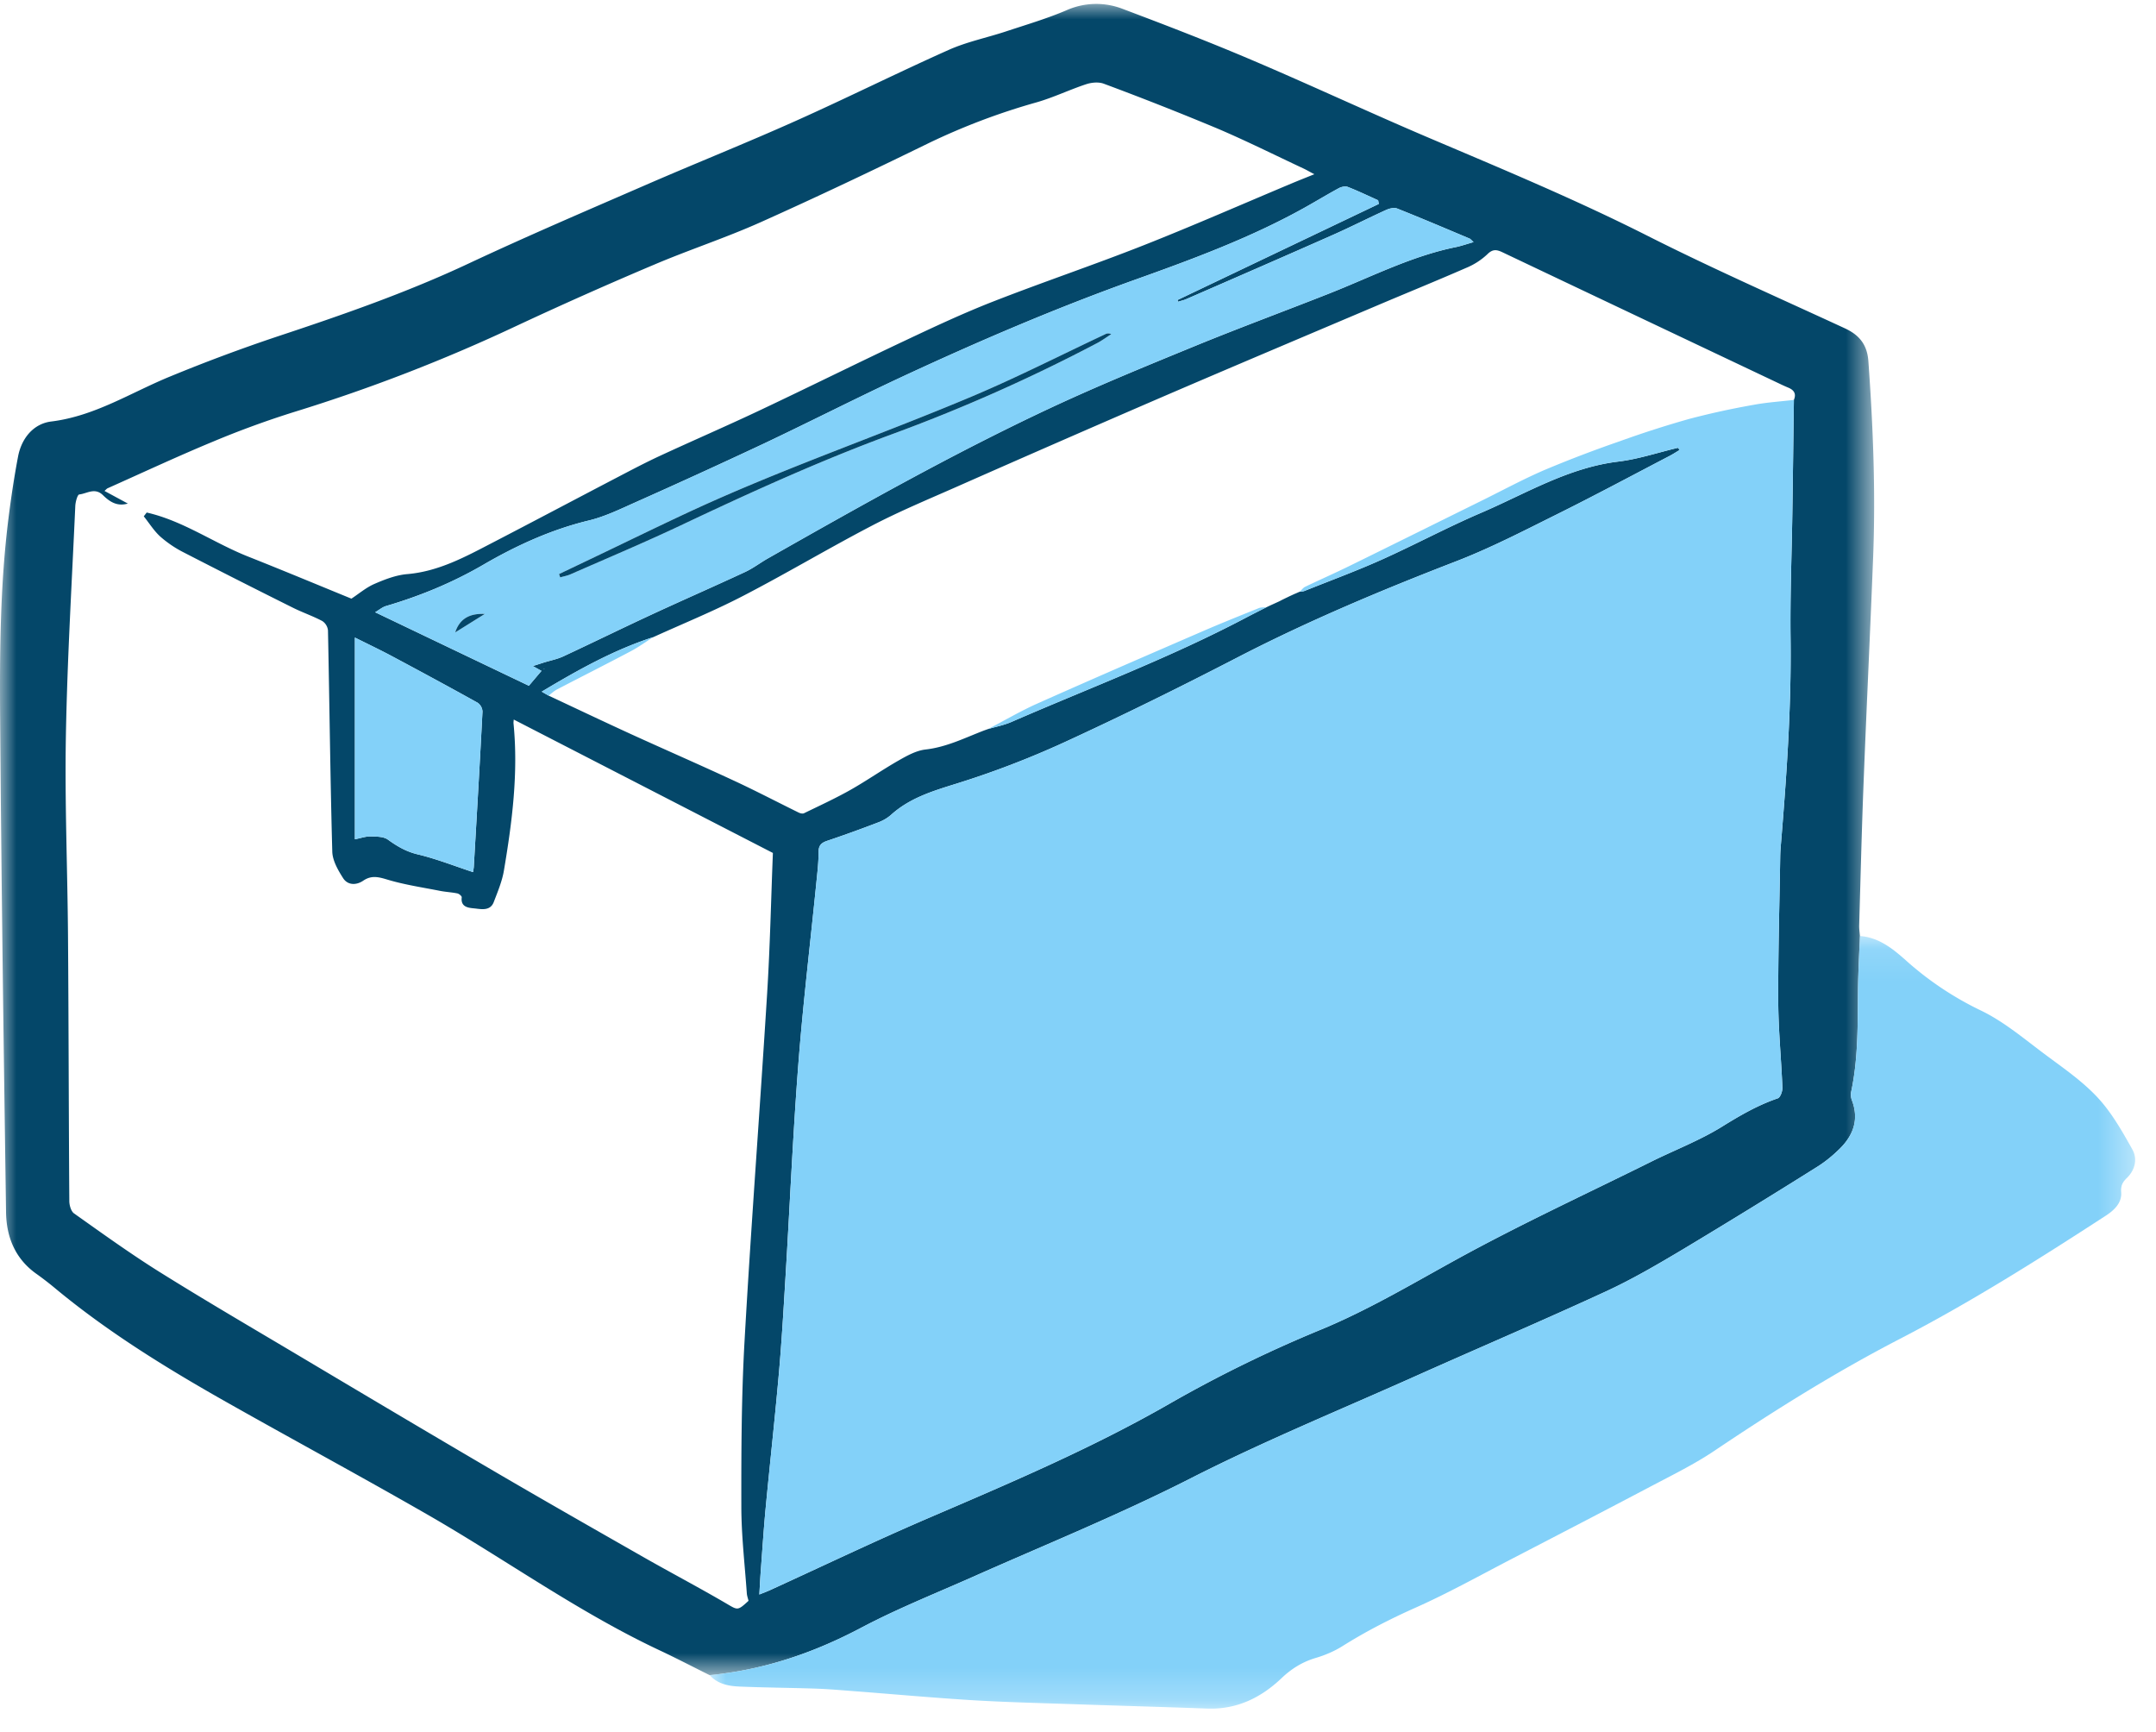
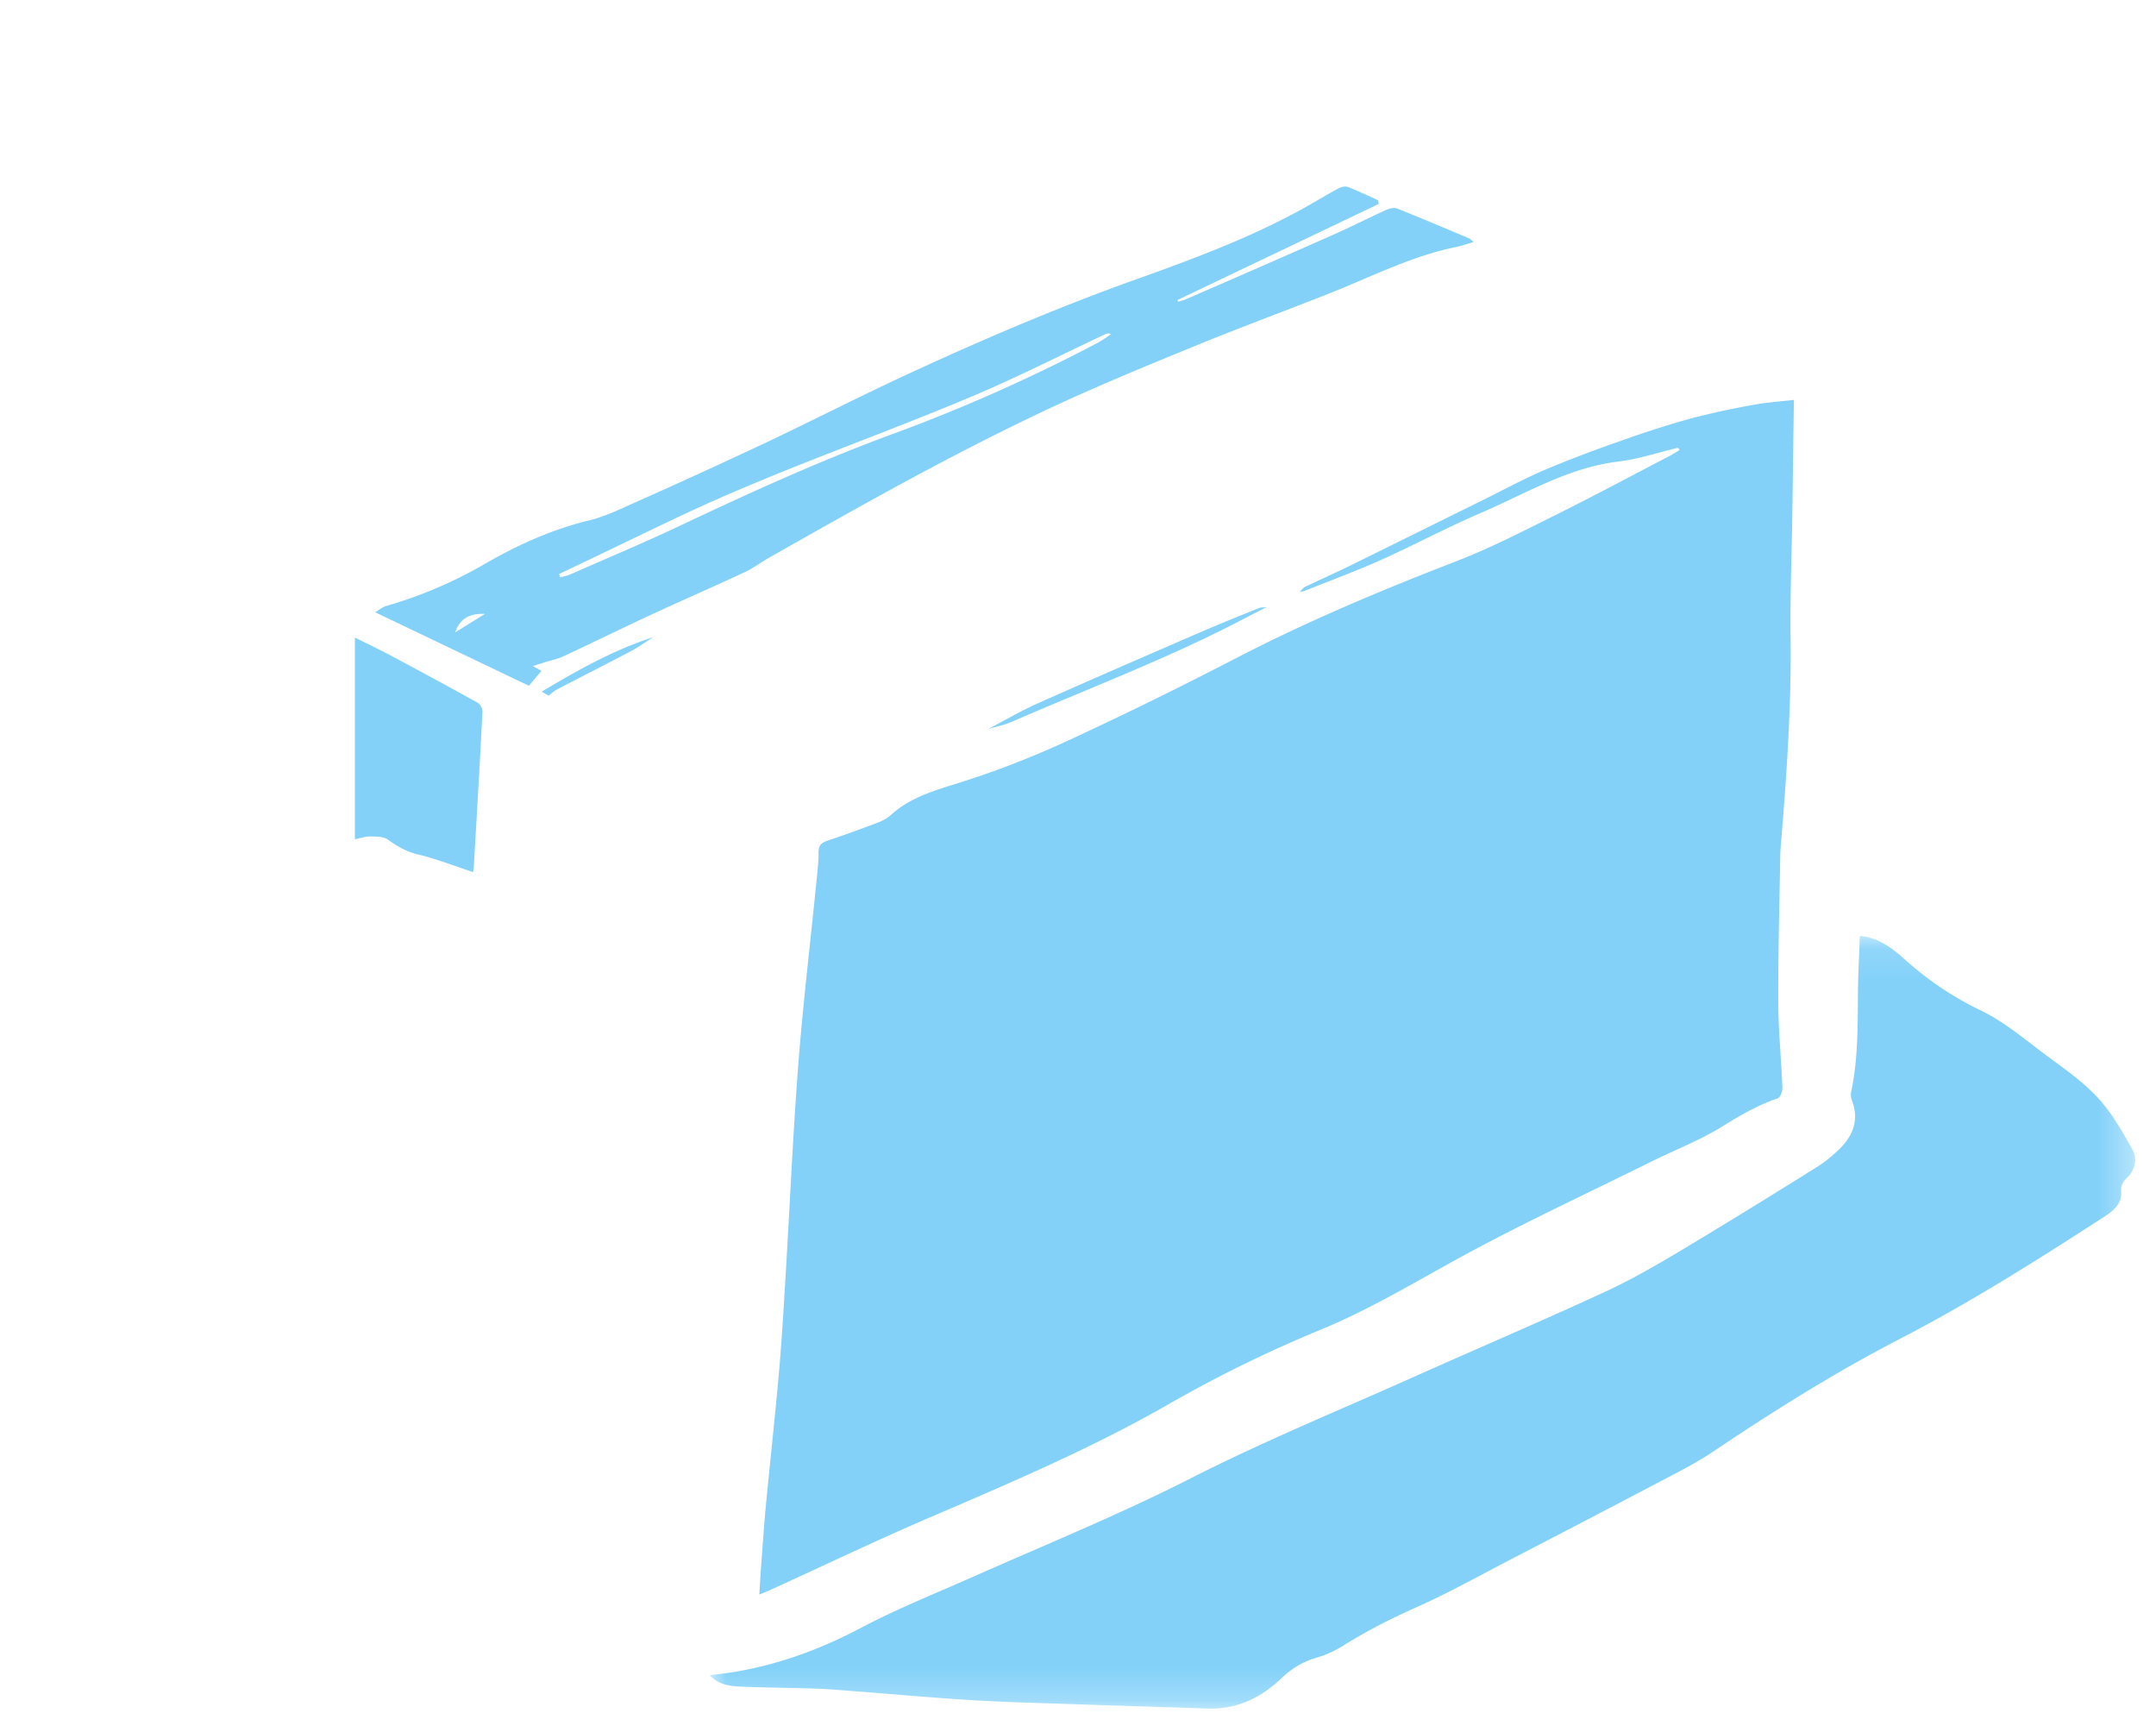
<svg xmlns="http://www.w3.org/2000/svg" xmlns:xlink="http://www.w3.org/1999/xlink" width="66" height="53">
  <defs>
    <path id="a" d="M0 .024h57.37v51.15H0z" />
    <path id="c" d="M.003.113h43.638V23.76H.003z" />
  </defs>
  <g fill="none" fill-rule="evenodd">
    <g transform="translate(0 .096)">
      <mask id="b" fill="#fff">
        <use xlink:href="#a" />
      </mask>
-       <path fill="#044769" d="m16.668 20.382-.015-.01-.003.013.018-.003Zm-5.804 5.21c.184-.036.33-.09.474-.087.182.004.402 0 .536.097.285.205.561.368.915.452.568.136 1.117.354 1.692.543.013-.087.021-.125.023-.164.092-1.584.185-3.168.266-4.753a.348.348 0 0 0-.147-.266c-.873-.486-1.751-.96-2.632-1.43-.365-.195-.74-.372-1.127-.566v6.174ZM42.208 6.146l-.02-.112c-.308-.138-.613-.285-.927-.408-.076-.03-.197-.005-.275.037-.369.2-.727.419-1.094.622-1.623.899-3.361 1.543-5.096 2.163-2.422.865-4.779 1.873-7.107 2.954-1.458.677-2.89 1.41-4.343 2.097a216.82 216.82 0 0 1-3.924 1.793c-.455.204-.914.426-1.394.542-1.159.28-2.231.772-3.244 1.362-.944.55-1.93.949-2.966 1.257-.11.032-.204.114-.334.19 1.617.774 3.17 1.517 4.706 2.25l.386-.455-.265-.148.337-.108c.2-.062.409-.102.597-.189.894-.416 1.779-.851 2.674-1.266.96-.446 1.932-.87 2.892-1.317.243-.113.46-.28.694-.414 2.824-1.602 5.651-3.199 8.592-4.578 1.464-.687 2.963-1.3 4.46-1.914 1.367-.561 2.755-1.073 4.13-1.615 1.28-.505 2.512-1.143 3.876-1.421.17-.035.336-.094.546-.154-.069-.062-.092-.096-.124-.109-.736-.31-1.472-.623-2.214-.918-.093-.037-.235-.003-.335.042-.545.247-1.079.52-1.627.763-1.495.662-2.996 1.314-4.495 1.968-.08.035-.168.053-.252.08l-.016-.054 6.162-2.94ZM15.727 21.927c-.003.041-.01.08-.007.12.15 1.516-.042 3.012-.294 4.502-.055.329-.19.647-.31.962-.108.285-.387.218-.59.197-.161-.017-.432-.026-.391-.34.004-.035-.08-.108-.133-.119-.175-.036-.355-.044-.53-.078-.537-.106-1.081-.186-1.603-.342-.276-.083-.494-.144-.75.03-.211.144-.475.144-.617-.08-.155-.244-.323-.535-.33-.81-.062-2.257-.085-4.515-.132-6.772a.392.392 0 0 0-.174-.285c-.29-.154-.605-.261-.9-.408a277.93 277.93 0 0 1-3.338-1.69 3.429 3.429 0 0 1-.717-.483c-.197-.177-.342-.414-.51-.624l.09-.116c1.116.253 2.059.935 3.11 1.35 1.07.424 2.133.868 3.156 1.286.23-.15.45-.341.707-.452.318-.138.66-.27 1-.299.967-.082 1.787-.533 2.618-.964 1.276-.662 2.545-1.335 3.819-2 .433-.226.867-.455 1.31-.66 1.016-.47 2.043-.914 3.054-1.392 1.499-.708 2.984-1.446 4.484-2.152.875-.413 1.755-.824 2.656-1.176 1.525-.596 3.079-1.119 4.602-1.72 1.532-.605 3.04-1.268 4.56-1.905.196-.082.394-.16.667-.27-.16-.085-.241-.133-.326-.173-.896-.419-1.782-.863-2.692-1.248a94.267 94.267 0 0 0-3.427-1.35c-.157-.059-.374-.039-.54.016-.51.168-1 .406-1.516.554a20.227 20.227 0 0 0-3.3 1.247c-1.705.833-3.419 1.648-5.15 2.423-1.066.477-2.18.84-3.255 1.297a124.548 124.548 0 0 0-4.216 1.875 51.696 51.696 0 0 1-6.784 2.628 28.4 28.4 0 0 0-2.503.913c-1.087.45-2.154.949-3.23 1.429-.03.014-.054.046-.096.082l.714.386c-.335.101-.568-.067-.761-.256-.25-.245-.49-.048-.727-.022-.054.006-.114.227-.12.35-.105 2.346-.246 4.69-.288 7.037-.037 2.047.05 4.096.065 6.144.02 2.698.021 5.396.04 8.093 0 .13.052.316.146.382.864.612 1.724 1.232 2.62 1.793 1.372.857 2.77 1.674 4.16 2.5 2.017 1.2 4.034 2.4 6.058 3.585 1.526.893 3.062 1.768 4.598 2.644.833.474 1.682.921 2.51 1.404.373.218.357.244.7-.07-.017-.074-.046-.149-.052-.226-.062-.885-.167-1.77-.168-2.656-.003-1.688.003-3.38.098-5.064.2-3.55.472-7.097.692-10.646.089-1.434.119-2.871.176-4.298l-7.933-4.083Zm23.528-3.667-.005.003.124-.061-.003.002.124-.06-.003.002.14-.065.02-.007.136-.06v.003c.048-.008.1-.008.143-.025.789-.316 1.587-.61 2.361-.957 1.019-.456 2.004-.987 3.03-1.427 1.38-.59 2.68-1.39 4.219-1.576.615-.075 1.215-.278 1.822-.421.008-.002.023.027.055.066-.103.061-.2.125-.301.178-1.15.6-2.293 1.213-3.454 1.79-1.02.507-2.035 1.033-3.095 1.442-2.276.88-4.52 1.82-6.689 2.941-1.756.908-3.53 1.784-5.326 2.609a27.784 27.784 0 0 1-3.325 1.268c-.706.22-1.385.432-1.945.934-.11.098-.246.179-.384.231-.52.199-1.043.39-1.57.567-.189.063-.273.143-.271.356.001.318-.039.638-.07.955-.185 1.849-.408 3.694-.55 5.545-.166 2.15-.259 4.307-.39 6.46-.06.997-.117 1.994-.205 2.989-.12 1.371-.273 2.74-.403 4.112-.062.645-.103 1.293-.152 1.94-.016.222-.027.445-.043.713.143-.058.234-.091.322-.131 1.607-.734 3.202-1.498 4.825-2.196 2.525-1.085 5.05-2.154 7.44-3.53a39.774 39.774 0 0 1 4.627-2.26c1.408-.584 2.728-1.367 4.067-2.105 1.966-1.085 4.01-2.028 6.023-3.027.725-.359 1.49-.65 2.173-1.075.548-.34 1.09-.654 1.7-.862.077-.027.146-.216.141-.326-.034-.878-.123-1.755-.127-2.633-.006-1.478.037-2.957.06-4.435.002-.1.007-.2.015-.3.177-2.13.33-4.26.302-6.402-.016-1.279.036-2.558.055-3.836.018-1.148.031-2.297.047-3.445.079-.188.005-.302-.173-.376-.139-.057-.273-.124-.409-.188-2.78-1.317-5.56-2.634-8.34-3.955-.179-.085-.3-.102-.465.064a2.126 2.126 0 0 1-.65.416c-.925.404-1.86.783-2.788 1.178-2.234.948-4.47 1.891-6.699 2.852a826.084 826.084 0 0 0-6.148 2.687c-.858.378-1.726.74-2.557 1.174-1.328.692-2.615 1.462-3.945 2.15-.893.463-1.829.843-2.745 1.26-1.207.39-2.306 1.005-3.413 1.668l.21.12c.838.393 1.674.79 2.516 1.176 1.052.48 2.114.942 3.163 1.43.667.309 1.319.651 1.979.975.047.023.12.04.161.02.475-.231.956-.452 1.416-.711.503-.284.979-.618 1.481-.904.258-.147.54-.304.825-.336.642-.073 1.202-.356 1.787-.581l.134-.048-.004.002c.237-.07.483-.117.708-.215 2.401-1.045 4.857-1.965 7.179-3.19.208-.11.419-.214.629-.322l-.003.002.125-.059-.004.002.263-.12.021-.01.086-.045ZM21.723 51.175c-.516-.257-1.027-.523-1.549-.768-2.494-1.174-4.728-2.792-7.109-4.158-2-1.149-4.031-2.245-6.04-3.379-1.855-1.046-3.67-2.156-5.316-3.518a9.75 9.75 0 0 0-.592-.458c-.654-.462-.921-1.13-.932-1.888C.113 31.99.042 26.976.005 21.96c-.016-2.067-.003-4.137.255-6.195.08-.633.174-1.266.294-1.893.108-.56.474-1 1.014-1.067 1.342-.165 2.448-.892 3.653-1.383a51.68 51.68 0 0 1 3.254-1.214c1.992-.66 3.97-1.346 5.874-2.24 1.79-.839 3.61-1.617 5.423-2.405 1.52-.661 3.059-1.275 4.57-1.951 1.578-.705 3.125-1.478 4.703-2.182.552-.246 1.159-.37 1.737-.56.625-.207 1.26-.394 1.864-.651A2.236 2.236 0 0 1 34.37.177c1.326.5 2.65 1.01 3.953 1.565 1.81.77 3.594 1.604 5.404 2.374 2.253.958 4.51 1.896 6.699 3.001 1.987 1.004 4.028 1.901 6.05 2.836.439.203.682.497.719 1.002.144 1.992.224 3.985.147 5.982-.09 2.306-.203 4.611-.293 6.917-.057 1.457-.093 2.914-.135 4.372-.003.109.014.218.022.327-.02.538-.05 1.076-.057 1.614-.013 1.058.013 2.118-.212 3.162a.488.488 0 0 0 .028.26c.218.579.041 1.062-.373 1.471-.212.21-.447.404-.7.561a241.82 241.82 0 0 1-4.08 2.507c-.78.465-1.567.928-2.39 1.307-1.949.899-3.923 1.74-5.883 2.617-2.278 1.018-4.592 1.967-6.814 3.097-2.186 1.112-4.45 2.03-6.684 3.023-1.14.506-2.303.969-3.403 1.55-1.467.776-2.993 1.296-4.644 1.453Z" mask="url(#b)" />
    </g>
    <g transform="translate(21.72 28.536)">
      <mask id="d" fill="#fff">
        <use xlink:href="#c" />
      </mask>
      <path fill="#83D1F9" d="M.003 22.735c1.65-.157 3.178-.677 4.644-1.453 1.1-.581 2.264-1.044 3.403-1.55 2.235-.993 4.498-1.91 6.684-3.023 2.222-1.13 4.536-2.079 6.814-3.097 1.96-.876 3.934-1.718 5.883-2.617.823-.38 1.61-.842 2.39-1.307a241.04 241.04 0 0 0 4.08-2.507c.253-.157.488-.352.7-.561.414-.409.59-.892.373-1.47a.49.49 0 0 1-.028-.26c.225-1.045.199-2.105.212-3.163.007-.538.037-1.076.057-1.614.576.039 1.007.388 1.403.74a9.75 9.75 0 0 0 2.296 1.537c.717.344 1.344.882 1.99 1.362.551.41 1.127.807 1.59 1.305.428.46.75 1.03 1.06 1.583.163.289.092.627-.167.88-.125.122-.19.229-.173.435.027.323-.213.55-.47.717-2.06 1.337-4.133 2.648-6.318 3.778-1.96 1.015-3.83 2.184-5.661 3.416-.602.405-1.26.729-1.904 1.068-1.422.75-2.85 1.49-4.277 2.23-.983.509-1.952 1.052-2.962 1.502-.778.346-1.527.729-2.246 1.181-.25.157-.533.277-.817.361-.405.12-.74.327-1.044.616-.636.606-1.376.967-2.282.934-1.396-.052-2.792-.089-4.188-.137-1.007-.034-2.014-.059-3.02-.12-1.222-.076-2.442-.187-3.663-.28-.377-.03-.755-.061-1.134-.074-.767-.025-1.536-.03-2.304-.062-.338-.014-.674-.076-.92-.35" mask="url(#d)" />
    </g>
    <path fill="#83D1F9" d="M54.915 12.24c-.016 1.148-.03 2.296-.047 3.444-.019 1.279-.071 2.558-.055 3.836.027 2.142-.125 4.272-.302 6.403-.008.1-.013.2-.014.3-.024 1.478-.067 2.956-.061 4.435.004.877.093 1.754.127 2.632.005.11-.064.3-.142.326-.61.208-1.151.522-1.699.862-.683.425-1.448.716-2.173 1.076-2.013.999-4.057 1.942-6.023 3.026-1.339.739-2.659 1.522-4.067 2.106a39.763 39.763 0 0 0-4.627 2.259c-2.39 1.376-4.915 2.445-7.44 3.53-1.623.698-3.218 1.463-4.826 2.196-.087.04-.178.074-.321.132.016-.268.027-.491.044-.714.048-.647.09-1.294.15-1.94.13-1.371.283-2.74.404-4.112.088-.994.146-1.992.206-2.988.13-2.154.223-4.31.388-6.46.143-1.852.365-3.697.55-5.545.032-.318.072-.637.07-.955 0-.213.083-.294.271-.357a39.707 39.707 0 0 0 1.571-.566c.138-.053.274-.133.384-.232.56-.502 1.239-.713 1.945-.933a27.8 27.8 0 0 0 3.325-1.269c1.796-.825 3.57-1.7 5.326-2.608 2.17-1.122 4.413-2.062 6.69-2.941 1.059-.41 2.075-.935 3.094-1.442 1.161-.577 2.304-1.191 3.454-1.79.102-.053.198-.117.3-.179-.031-.039-.046-.067-.054-.066-.607.143-1.207.347-1.822.421-1.54.186-2.84.986-4.22 1.577-1.025.44-2.01.97-3.029 1.427-.774.347-1.572.64-2.36.956-.045.018-.096.017-.144.025.055-.051.101-.12.166-.152.45-.216.907-.417 1.355-.637 1.353-.664 2.703-1.335 4.055-2.002.645-.318 1.278-.662 1.938-.945a37.858 37.858 0 0 1 2.292-.874 31.21 31.21 0 0 1 2.127-.683 24.152 24.152 0 0 1 1.953-.427c.409-.077.827-.103 1.24-.152M14.842 18.79c-.486-.022-.776.164-.907.566l.907-.565m2.272-1.221.035.101c.107-.031.22-.05.32-.095 1.123-.494 2.256-.969 3.364-1.493 2.122-1.004 4.255-1.975 6.46-2.787a51.623 51.623 0 0 0 6.291-2.794c.15-.08.289-.182.432-.274a.198.198 0 0 0-.189.005c-1.346.632-2.673 1.309-4.042 1.887-2.906 1.227-5.897 2.245-8.759 3.58-.877.41-1.747.835-2.62 1.253l-1.292.617M42.208 6.242l-6.162 2.94.016.053c.084-.026.171-.044.252-.08 1.5-.653 3-1.305 4.495-1.968.548-.242 1.082-.515 1.627-.763.1-.045.242-.078.335-.041.742.295 1.478.608 2.214.918.032.013.055.047.124.109-.21.06-.376.118-.546.153-1.364.278-2.596.916-3.876 1.421-1.375.543-2.763 1.054-4.13 1.615-1.497.614-2.996 1.228-4.46 1.915-2.94 1.379-5.768 2.975-8.592 4.578-.234.133-.451.3-.694.414-.96.447-1.931.87-2.892 1.316-.895.415-1.78.85-2.674 1.267-.188.087-.397.127-.597.189l-.337.108.265.147-.386.456-4.706-2.25c.13-.076.224-.159.334-.19a13.398 13.398 0 0 0 2.966-1.257c1.013-.59 2.085-1.082 3.244-1.362.48-.117.939-.338 1.394-.542a217.199 217.199 0 0 0 3.924-1.793c1.453-.687 2.885-1.42 4.343-2.098 2.328-1.08 4.685-2.088 7.107-2.953 1.735-.62 3.473-1.265 5.096-2.163.367-.204.725-.423 1.094-.622.078-.042.199-.067.275-.037.314.123.619.27.927.408l.02.112M10.864 25.687v-6.174c.388.194.762.371 1.127.566.88.47 1.76.945 2.632 1.43a.349.349 0 0 1 .147.266c-.08 1.585-.174 3.17-.266 4.754-.002.038-.01.077-.023.163-.575-.189-1.124-.407-1.692-.542-.354-.084-.63-.247-.915-.453-.134-.096-.354-.092-.536-.096-.144-.004-.29.05-.474.086M30.251 22.312c.5-.26.988-.548 1.501-.777 1.675-.747 3.358-1.475 5.041-2.204.576-.25 1.16-.483 1.742-.718.07-.028.154-.019.232-.027-.21.107-.421.212-.63.322-2.32 1.224-4.777 2.145-7.178 3.19-.225.097-.471.144-.708.214M19.996 19.5c-.23.147-.453.31-.694.436-.747.395-1.501.775-2.25 1.165-.094.05-.174.126-.26.19l-.209-.122c1.108-.662 2.206-1.277 3.413-1.668M38.885 18.53l.263-.12-.263.12M39.371 18.3l.124-.06-.124.06M38.764 18.588l.125-.059-.125.059M30.121 22.359l.134-.048-.134.048M39.492 18.241l.14-.064-.14.064M39.25 18.359l.124-.062-.124.062M39.653 18.17l.135-.06-.135.06" />
    <path fill="#83D1F9" d="m16.668 20.478-.018.003.003-.014zM39.17 18.4l.085-.044-.086.044" />
-     <path fill="#044769" d="m17.114 17.57 1.292-.617c.873-.418 1.743-.843 2.62-1.252 2.862-1.336 5.853-2.354 8.76-3.581 1.368-.578 2.695-1.255 4.041-1.887a.198.198 0 0 1 .19-.005c-.144.092-.282.195-.433.274a51.621 51.621 0 0 1-6.29 2.793c-2.206.813-4.339 1.784-6.46 2.788-1.11.524-2.242 1-3.365 1.493-.1.045-.213.064-.32.095l-.035-.101M14.842 18.79l-.907.566c.13-.402.421-.588.907-.565" />
  </g>
</svg>